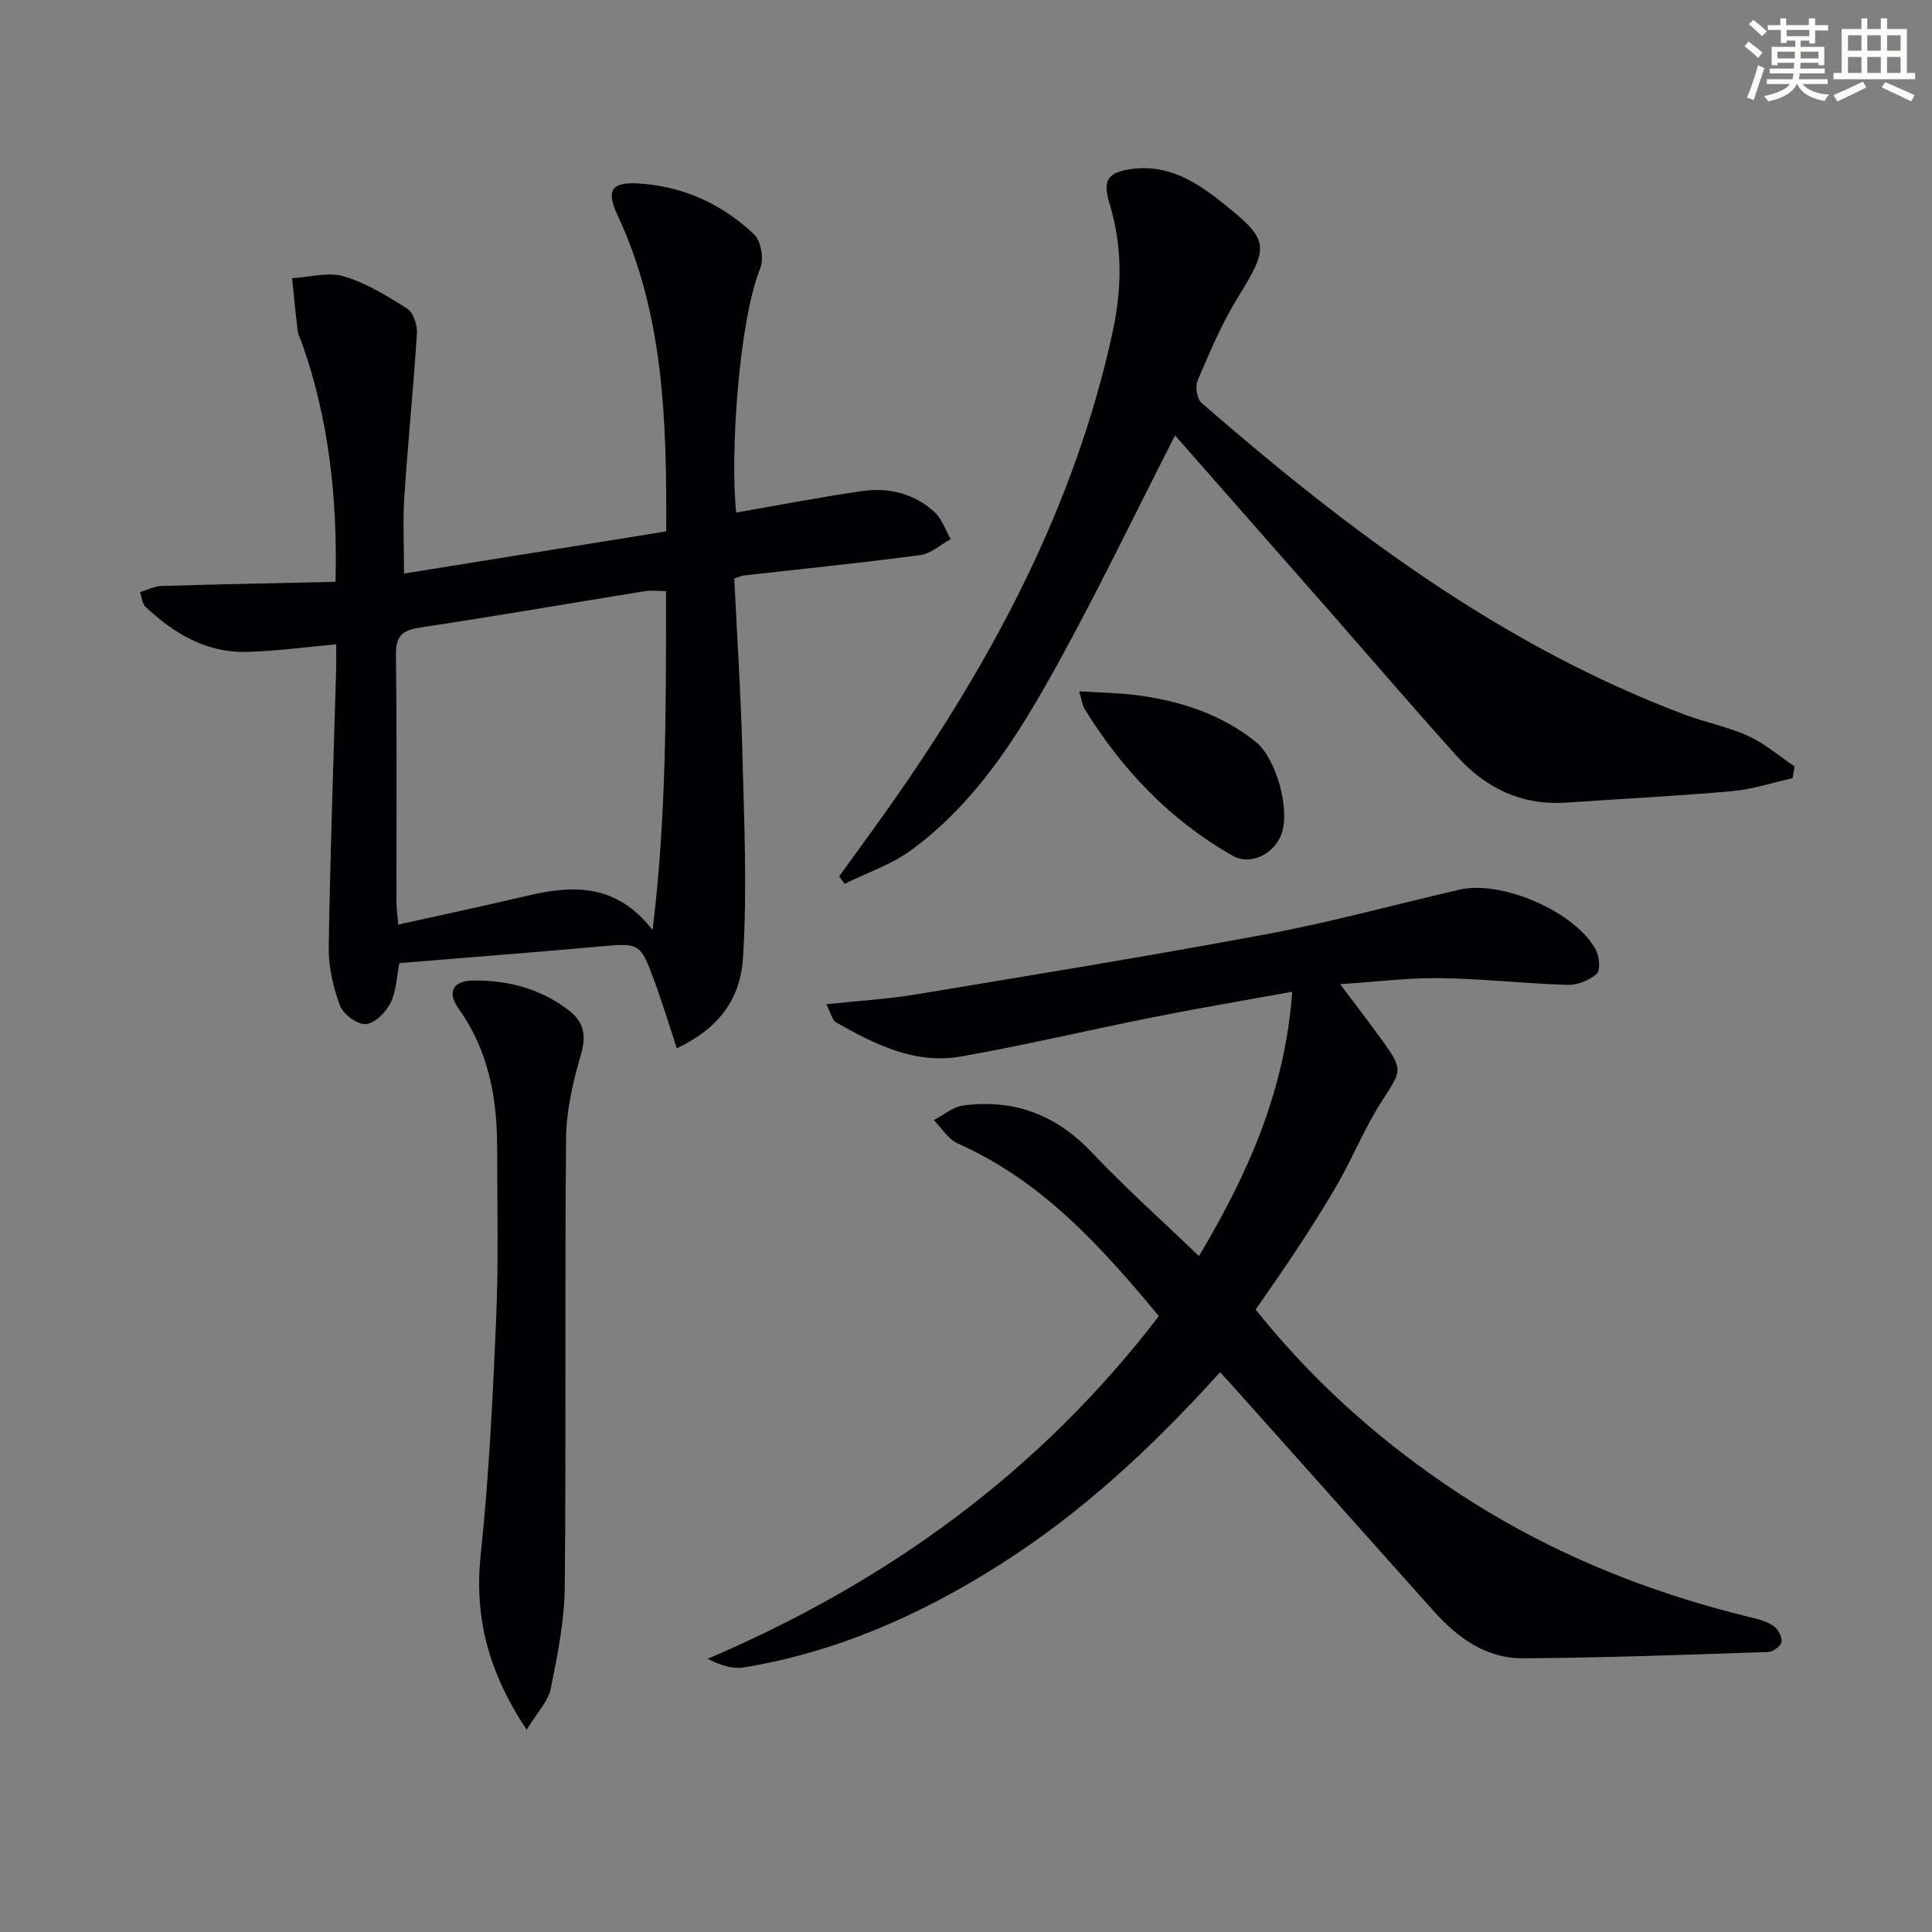
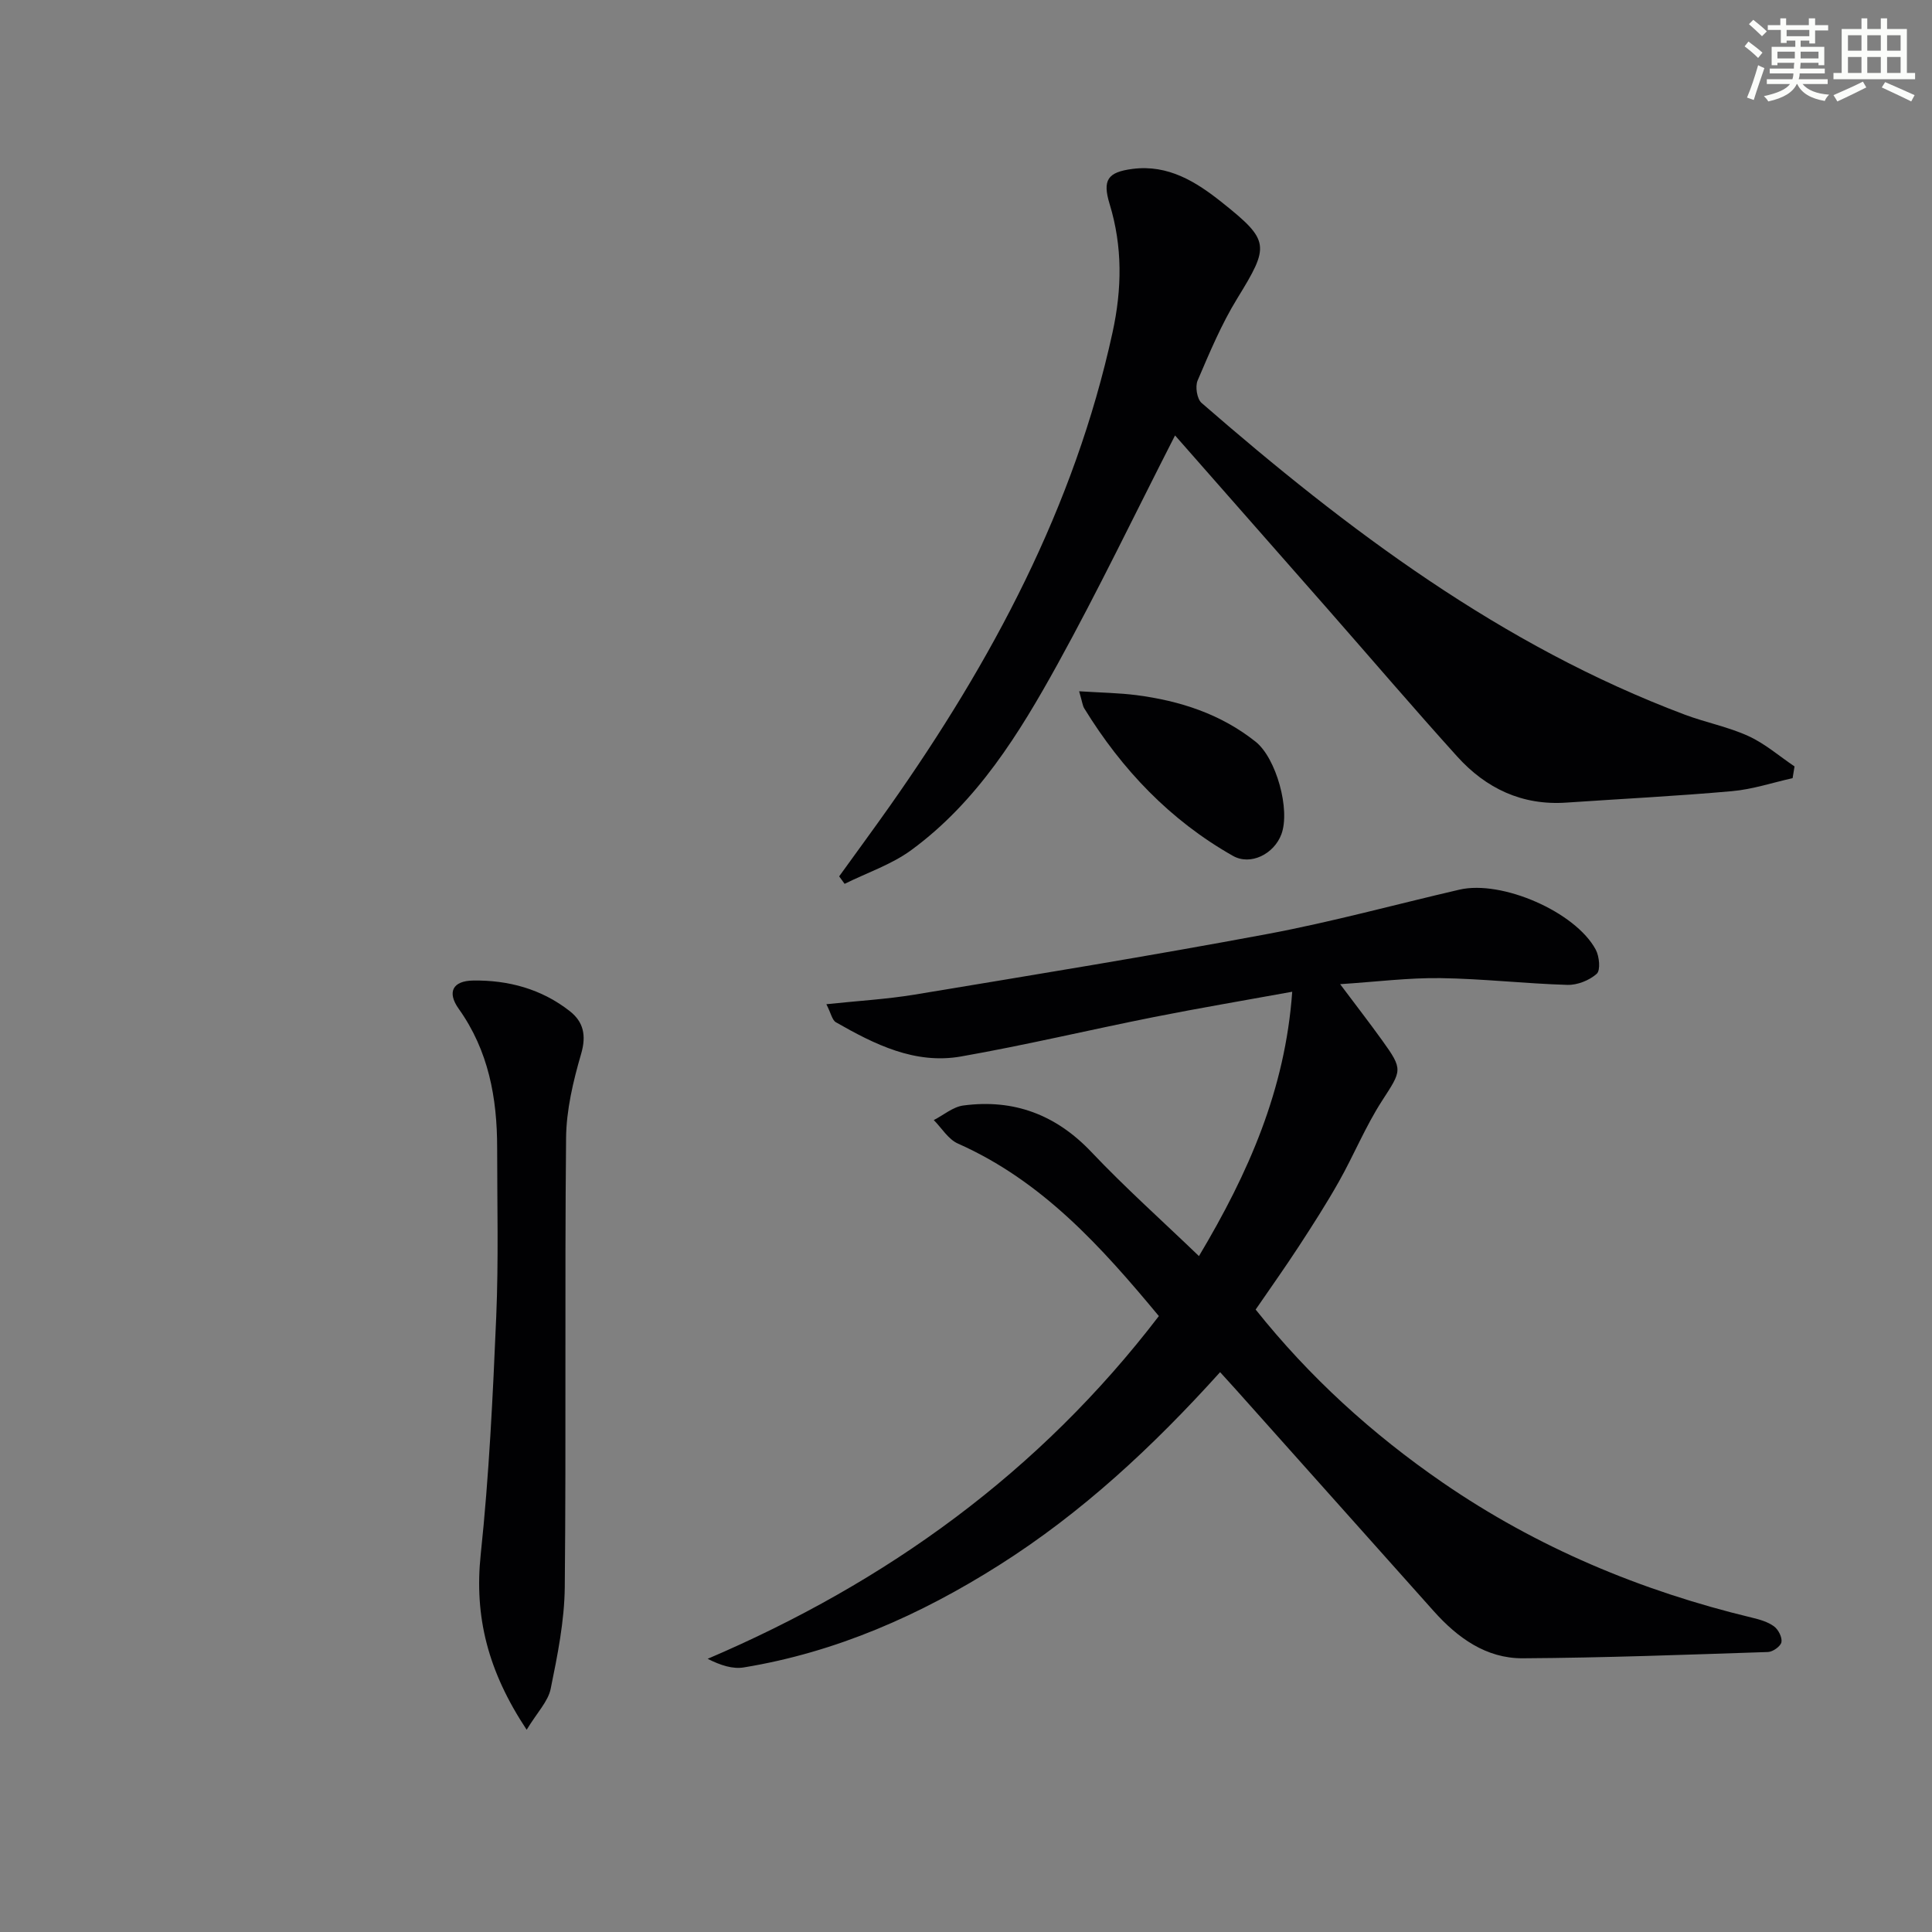
<svg xmlns="http://www.w3.org/2000/svg" enable-background="new 0 0 400 400" viewBox="0 0 400 400">
  <rect x="0" y="0" width="400" height="400" fill="#808080" stroke="none" />
  <g fill="#010103">
    <path d="m252.61 284.09c-13.93 15.44-28.63 29.13-45.79 39.98-16.3 10.31-33.67 18.01-52.82 21.15-2.29.38-4.77-.41-7.49-1.78 37.21-15.9 68.69-38.65 93.42-70.96-11.9-14.33-24.14-27.97-41.61-35.72-1.99-.88-3.34-3.2-4.99-4.86 2.03-1.04 3.98-2.74 6.12-3.02 10.42-1.38 19.15 1.87 26.51 9.63 6.95 7.34 14.52 14.1 22.27 21.55 10.29-17.25 17.86-34.46 19.31-54.73-9.88 1.8-19.28 3.38-28.63 5.24-13.32 2.65-26.56 5.81-39.93 8.16-9.52 1.68-17.89-2.49-25.91-7.08-.79-.45-1.02-1.87-1.98-3.74 6.58-.7 12.49-1.03 18.29-1.99 24.37-4.04 48.77-8.01 73.05-12.55 13.35-2.5 26.49-6.11 39.74-9.18 8.75-2.03 24.02 4.59 28.22 12.44.74 1.39 1.01 4.25.2 4.98-1.53 1.37-4.02 2.36-6.08 2.3-8.77-.26-17.53-1.28-26.3-1.4-6.6-.09-13.21.76-20.75 1.25 3.26 4.35 6.04 7.94 8.69 11.62 4.42 6.14 4.06 6.2-.04 12.57-3.4 5.27-5.8 11.18-8.89 16.66-2.61 4.63-5.49 9.11-8.4 13.57-2.81 4.3-5.79 8.49-8.85 12.95 11.14 13.97 24.12 25.77 38.72 35.82 19.54 13.45 41.04 22.43 64.04 27.97 1.59.38 3.28.86 4.56 1.8.9.66 1.72 2.28 1.54 3.27-.16.85-1.78 2.01-2.78 2.04-16.92.56-33.85 1.2-50.78 1.3-7.58.04-13.49-4.23-18.43-9.76-13.64-15.26-27.27-30.54-40.9-45.81-1.01-1.09-1.99-2.19-3.33-3.67z" />
-     <path d="m152.42 106.12c8.94-1.55 17.53-3.23 26.18-4.46 5.47-.78 10.71.55 14.87 4.34 1.55 1.41 2.26 3.73 3.36 5.63-2.09 1.14-4.08 3-6.27 3.29-12.18 1.62-24.41 2.85-36.62 4.23-.47.05-.91.3-1.92.64.57 11.82 1.37 23.72 1.67 35.64.36 14.25 1.03 28.56.15 42.75-.58 9.46-5.78 15.07-13.71 18.86-1.55-4.68-2.96-9.35-4.64-13.91-2.94-7.98-3-7.93-11.53-7.15-6.95.63-13.9 1.19-20.85 1.76-6.77.56-13.54 1.1-20.43 1.66-.59 2.93-.63 5.9-1.84 8.28-.98 1.93-3.3 4.24-5.14 4.35-1.75.11-4.65-2.05-5.32-3.86-1.41-3.81-2.38-8.04-2.32-12.08.29-19.11.99-38.22 1.53-57.33.05-1.8.01-3.6.01-5.36-6.53.58-12.58 1.44-18.64 1.57-8.28.18-14.97-3.82-20.82-9.32-.71-.67-.79-2.02-1.16-3.05 1.48-.44 2.94-1.23 4.43-1.28 11.89-.36 23.78-.58 36.06-.86.42-17.65-1.44-33.84-6.99-49.53-.28-.78-.73-1.54-.83-2.34-.45-3.65-.8-7.32-1.18-10.98 3.59-.21 7.45-1.36 10.69-.4 4.65 1.38 9.01 4.05 13.16 6.7 1.28.82 2.1 3.42 2 5.13-.72 11.27-1.86 22.51-2.61 33.78-.33 4.93-.06 9.9-.06 15.93 18.35-2.95 36.13-5.81 54.29-8.73.08-22.88-.45-44.88-10.1-65.5-2.34-5-1.3-6.85 4.14-6.55 9.32.51 17.45 4.22 24.14 10.54 1.44 1.36 2.07 5.09 1.29 7.01-4.51 11.19-6.26 38.88-4.99 50.6zm-17.31 86.43c2.94-23.98 2.76-46.93 2.79-70.18-1.83 0-3.14-.18-4.4.03-15.55 2.51-31.08 5.19-46.65 7.55-3.68.56-4.93 1.84-4.88 5.68.22 16.97.09 33.95.11 50.93 0 1.41.2 2.82.36 4.87 9.25-2.06 17.98-3.91 26.66-5.96 9.52-2.26 18.51-2.58 26.01 7.08z" />
    <path d="m243.28 90.15c-8.46 16.57-15.94 32.16-24.28 47.28-7.96 14.43-16.68 28.56-30.3 38.55-4.11 3.02-9.2 4.71-13.83 7.01-.38-.52-.75-1.03-1.13-1.55 3.5-4.86 7.05-9.68 10.5-14.57 21.12-29.98 38.2-61.83 46.1-98.05 1.96-8.99 2.09-17.75-.6-26.56-1.52-4.98-.45-6.62 4.74-7.29 7.39-.95 13.16 2.66 18.56 6.97 9.9 7.9 9.83 8.94 3.12 19.85-3.28 5.34-5.73 11.21-8.21 17-.53 1.24-.13 3.8.82 4.63 30.25 26.3 62.05 50.25 100.04 64.54 4.34 1.63 9 2.52 13.19 4.44 3.42 1.56 6.38 4.15 9.54 6.28-.13.81-.27 1.62-.4 2.43-4.18.93-8.31 2.32-12.54 2.69-11.41 1.02-22.87 1.59-34.31 2.37-9.16.63-16.63-2.94-22.6-9.55-9.03-10-17.78-20.24-26.67-30.37-10.5-11.96-21.02-23.91-31.74-36.1z" />
    <path d="m109.04 358.13c-8.05-12.15-10.87-23.45-9.51-36.33 1.73-16.33 2.51-32.78 3.21-49.2.49-11.64.19-23.31.19-34.96 0-10.32-1.78-20.11-7.96-28.78-2.45-3.44-1.25-5.79 2.98-5.85 7.32-.11 14.18 1.76 20.01 6.33 2.82 2.21 3.48 4.99 2.36 8.84-1.65 5.66-3.07 11.63-3.12 17.47-.3 30.97.03 61.95-.27 92.92-.07 7.05-1.5 14.14-2.92 21.09-.54 2.62-2.81 4.9-4.97 8.47z" />
    <path d="m223.42 143.12c4.56.29 8.24.34 11.86.8 9.01 1.17 17.46 3.89 24.7 9.66 4.24 3.39 7.21 14.04 5.32 19.14-1.52 4.09-6.38 6.55-10.03 4.48-13-7.36-23-17.86-30.78-30.53-.34-.53-.39-1.23-1.07-3.55z" />
  </g>
  <path d="m361.2 9.6.8-1c.9.7 1.9 1.4 2.9 2.3l-.9 1.1c-1-1-2-1.8-2.8-2.4zm.5 10.6c.9-2.1 1.6-4.3 2.3-6.7.4.2.8.4 1.3.6-.7 2.1-1.5 4.3-2.2 6.6zm.4-15.2.9-.9c1 .8 2 1.6 2.8 2.4l-1 1c-.9-.9-1.8-1.7-2.7-2.5zm12.5-1.2h1.2v1.4h2.7v1.1h-2.7v2.7h-1.2v-.6h-1.8v1.3h4.9v3.8h-1.2v-.5h-3.7c0 .4-.1.9-.1 1.2h5.1v1h-5.2c0 .5-.1.9-.2 1.2h6v1h-5.2c1.1 1.3 2.9 2 5.5 2.2-.4.4-.7.8-.9 1.3-2.9-.5-4.8-1.6-5.7-3.5h-.1c-.8 1.7-2.7 2.9-5.9 3.6-.2-.4-.6-.8-.9-1.1 2.8-.6 4.6-1.4 5.4-2.5h-4.8v-1h5.3c.1-.3.2-.7.2-1.2h-4.9v-1h5c0-.4 0-.8.1-1.2h-3.5v.5h-1.2v-3.8h4.9v-1.3h-1.8v.5h-1.2v-2.7h-2.7v-1h2.6v-1.4h1.2v1.4h4.7v-1.4zm-6.6 8.3h3.6c0-.4 0-.9 0-1.4h-3.6zm1.9-4.6h4.7v-1.3h-4.7zm6.6 3.2h-3.7v1.4h3.7z" fill="#fbfcfa" />
  <path d="m385.3 3.8h1.3v2.2h2.8v-2.2h1.3v2.2h4.1v9.1h1.7v1.3h-16.9v-1.3h1.7v-9.1h4.1v-2.2zm.4 13.1.7 1.2c-1.8.9-3.8 1.9-6 2.9-.2-.4-.5-.8-.8-1.3 2.3-1 4.3-1.9 6.1-2.8zm-3.1-6.4h2.8v-3.2h-2.8zm0 4.6h2.8v-3.3h-2.8zm4-4.6h2.8v-3.2h-2.8zm0 4.6h2.8v-3.3h-2.8zm3.7 1.9c2.1.9 4.1 1.8 6.1 2.7l-.7 1.3c-2.2-1.1-4.2-2-6.1-2.9zm3.2-9.7h-2.8v3.2h2.8zm-2.8 7.8h2.8v-3.3h-2.8z" fill="#fbfcfa" />
</svg>